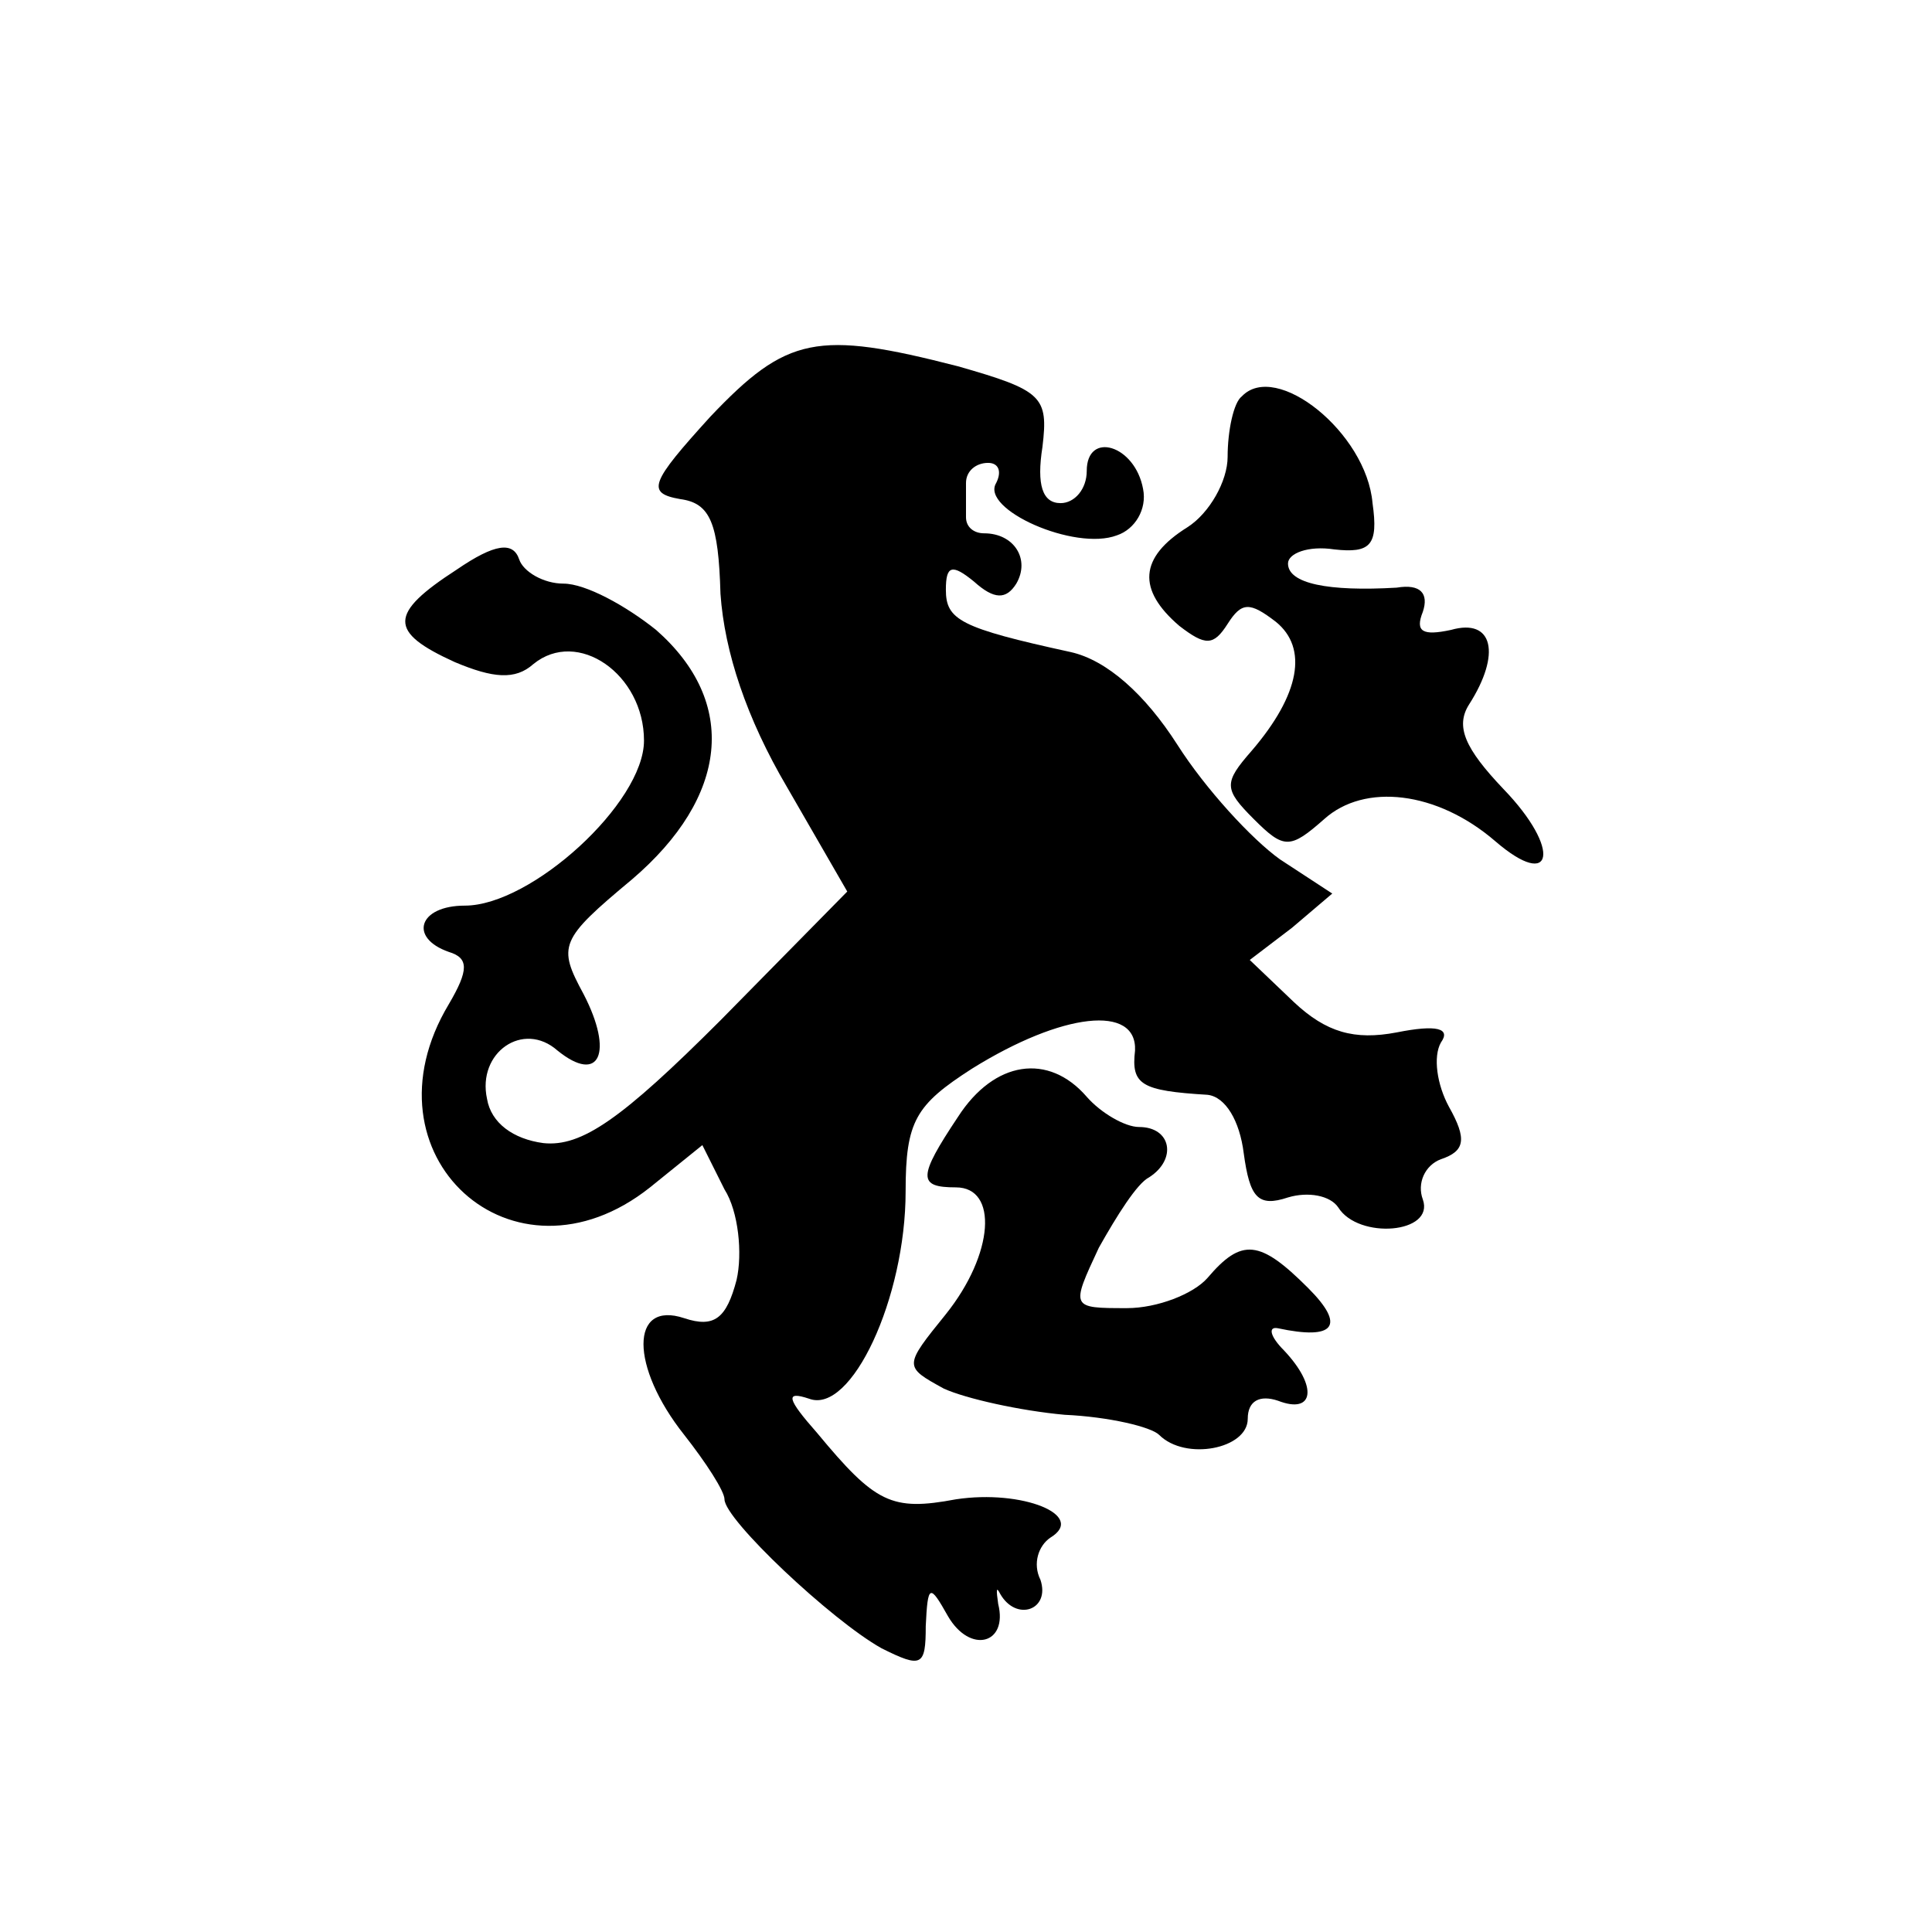
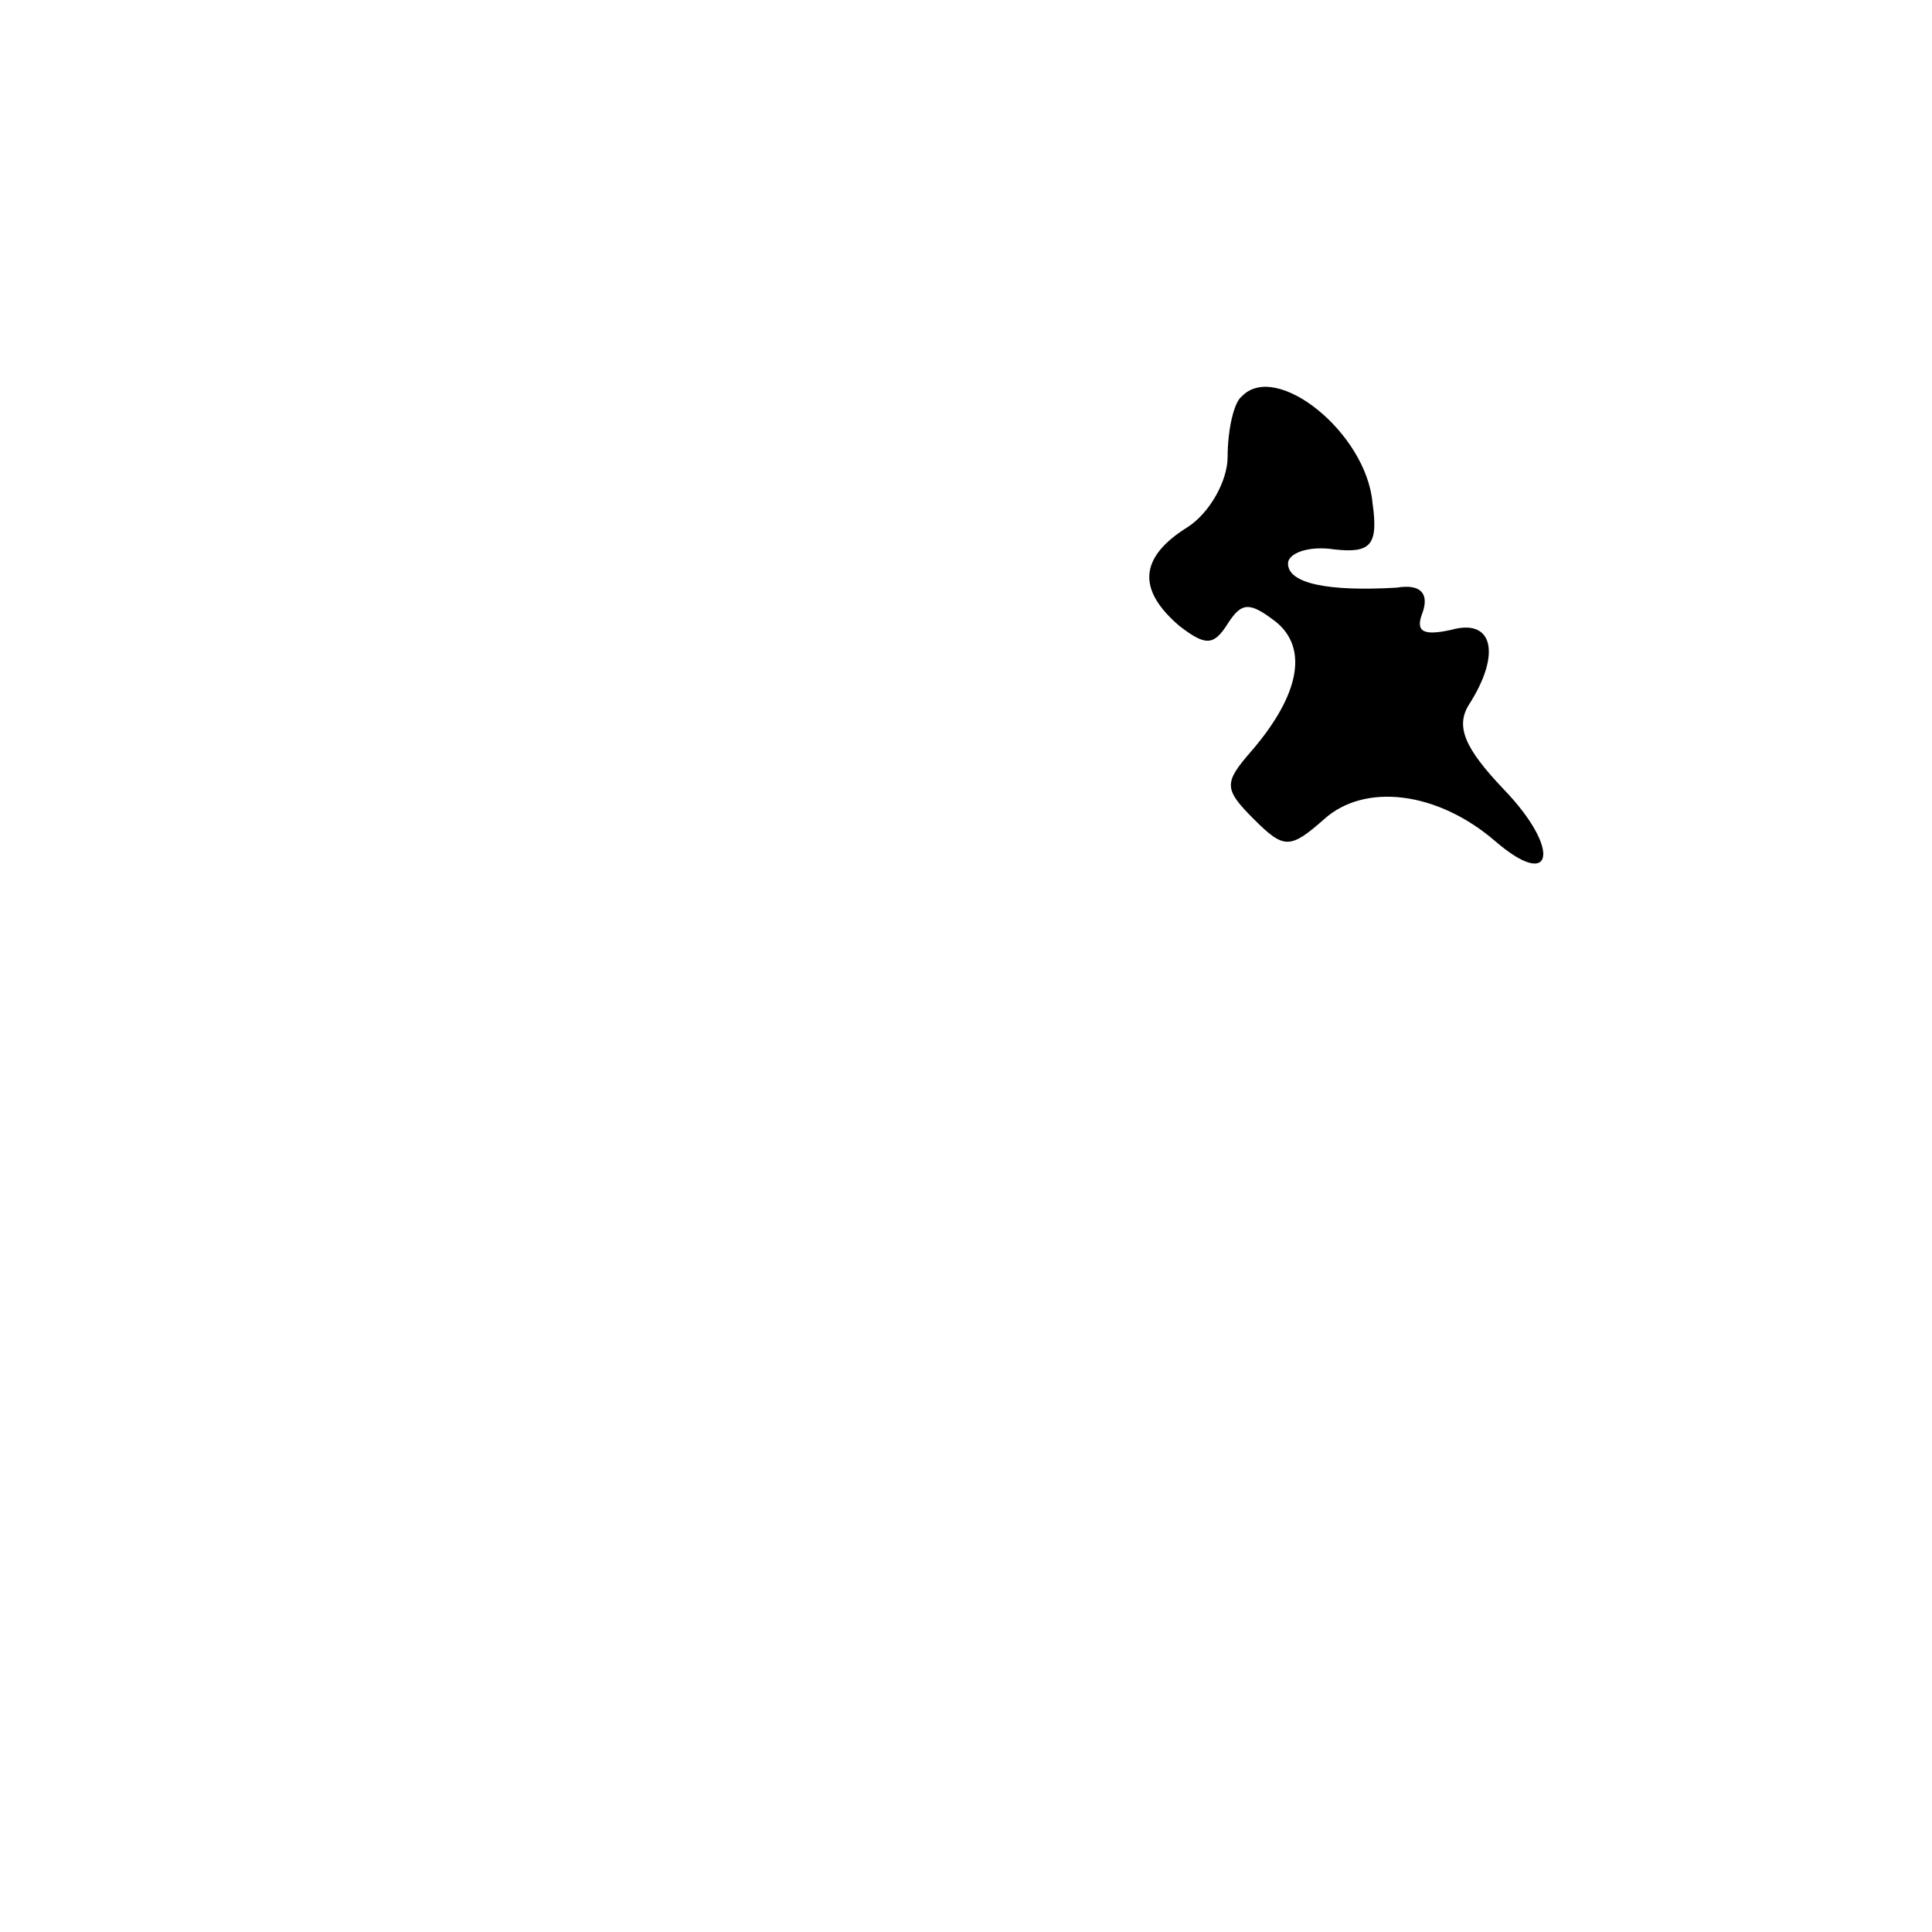
<svg xmlns="http://www.w3.org/2000/svg" version="1.0" width="96pt" height="96pt" viewBox="0 0 96 96" preserveAspectRatio="xMidYMid meet">
  <g transform="translate(0,96) scale(0.1,-0.1)" fill="#000000" stroke="none">
-     <path d="M353 753 c-30 -33 -32 -38 -15 -41 15 -2 19 -12 20 -47 2 -29 13 -62 33 -96 l30 -52 -63 -64 c-49 -49 -69 -63 -88 -61 -15 2 -26 10 -28 22 -5 23 18 39 35 24 21 -17 28 -1 13 28 -13 24 -12 27 24 57 48 41 53 88 12 124 -15 12 -35 23 -46 23 -10 0 -20 6 -22 12 -3 9 -12 8 -31 -5 -34 -22 -34 -31 -1 -46 19 -8 30 -9 39 -1 22 18 55 -5 55 -38 0 -31 -56 -82 -89 -82 -23 0 -28 -16 -8 -23 10 -3 10 -9 0 -26 -45 -75 32 -145 100 -91 l26 21 11 -22 c7 -11 9 -32 6 -45 -5 -19 -11 -24 -26 -19 -27 9 -27 -24 0 -58 11 -14 20 -28 20 -32 0 -10 53 -60 78 -74 20 -10 22 -9 22 11 1 21 2 21 11 5 11 -19 30 -14 25 6 -1 7 -1 9 1 5 8 -14 25 -8 20 7 -4 8 -1 17 5 21 18 11 -14 24 -47 19 -32 -6 -40 -2 -69 33 -15 17 -16 21 -4 17 21 -8 48 50 48 103 0 35 5 43 33 61 45 28 82 32 81 9 -2 -17 3 -20 36 -22 9 -1 16 -13 18 -29 3 -22 7 -27 22 -22 10 3 21 1 25 -5 10 -16 48 -13 42 4 -3 8 1 17 9 20 12 4 13 10 4 26 -6 11 -8 25 -4 32 5 7 -2 9 -22 5 -21 -4 -35 0 -51 15 l-22 21 21 16 20 17 -26 17 c-14 10 -37 35 -51 57 -16 25 -35 42 -53 46 -55 12 -62 16 -62 31 0 12 3 13 14 4 10 -9 16 -9 21 -1 7 12 -1 25 -16 25 -5 0 -9 3 -9 8 0 4 0 12 0 17 0 6 5 10 11 10 5 0 7 -4 4 -10 -8 -13 39 -34 60 -26 9 3 15 13 13 23 -4 22 -28 29 -28 9 0 -9 -6 -16 -13 -16 -9 0 -12 9 -9 28 3 25 0 28 -42 40 -70 18 -85 15 -123 -25z" />
    <path d="M617 763 c-4 -3 -7 -17 -7 -30 0 -12 -9 -28 -20 -35 -24 -15 -25 -31 -4 -49 13 -10 17 -10 24 1 7 11 11 11 24 1 16 -13 12 -36 -12 -64 -14 -16 -14 -19 1 -34 15 -15 18 -15 35 0 20 18 56 14 85 -11 29 -25 33 -4 4 26 -19 20 -24 31 -17 42 16 25 12 43 -9 37 -14 -3 -18 -1 -14 9 3 9 -1 14 -13 12 -34 -2 -54 2 -54 12 0 5 10 9 23 7 18 -2 22 2 19 23 -3 35 -48 71 -65 53z" />
-     <path d="M476 405 c-20 -30 -20 -35 -1 -35 21 0 19 -33 -5 -63 -21 -26 -21 -26 -1 -37 11 -5 38 -11 60 -13 22 -1 43 -6 47 -10 13 -13 44 -7 44 8 0 9 6 12 15 9 18 -7 20 7 3 25 -7 7 -8 12 -3 11 28 -6 34 1 15 20 -24 24 -33 25 -50 5 -7 -8 -25 -15 -40 -15 -28 0 -28 0 -14 30 9 16 19 32 25 35 14 9 11 25 -5 25 -7 0 -19 7 -26 15 -19 22 -46 18 -64 -10z" />
  </g>
</svg>